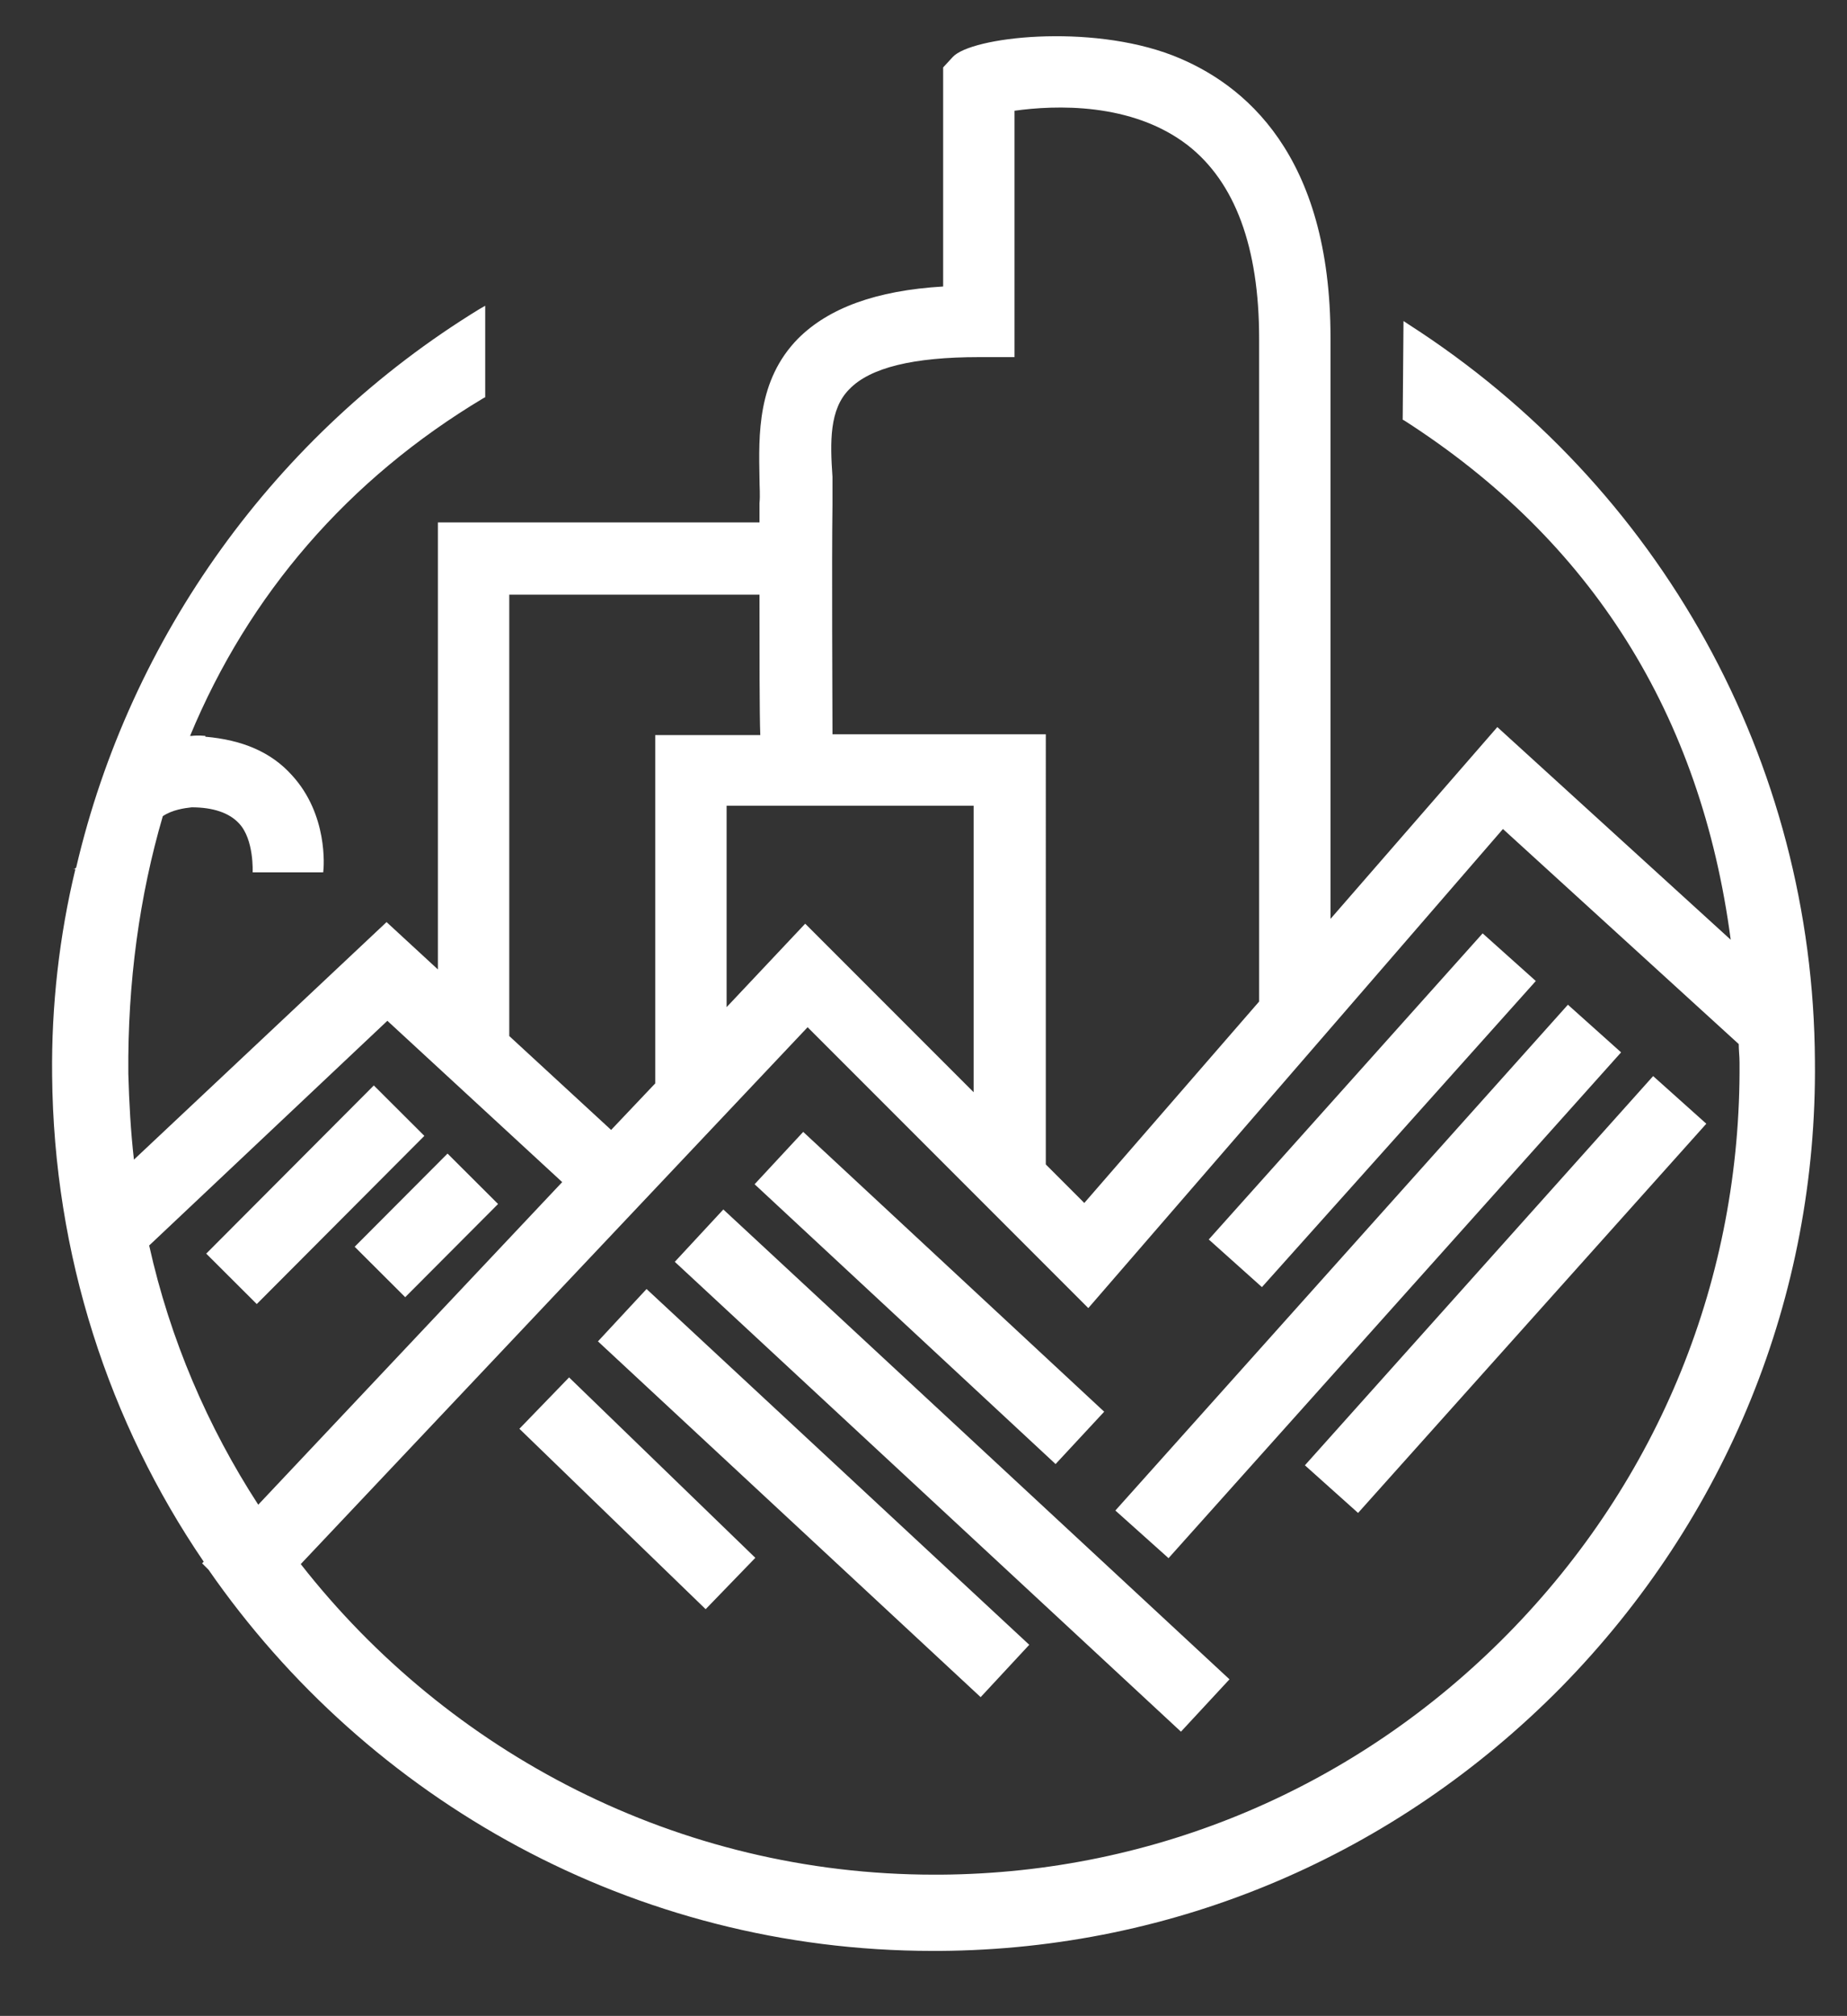
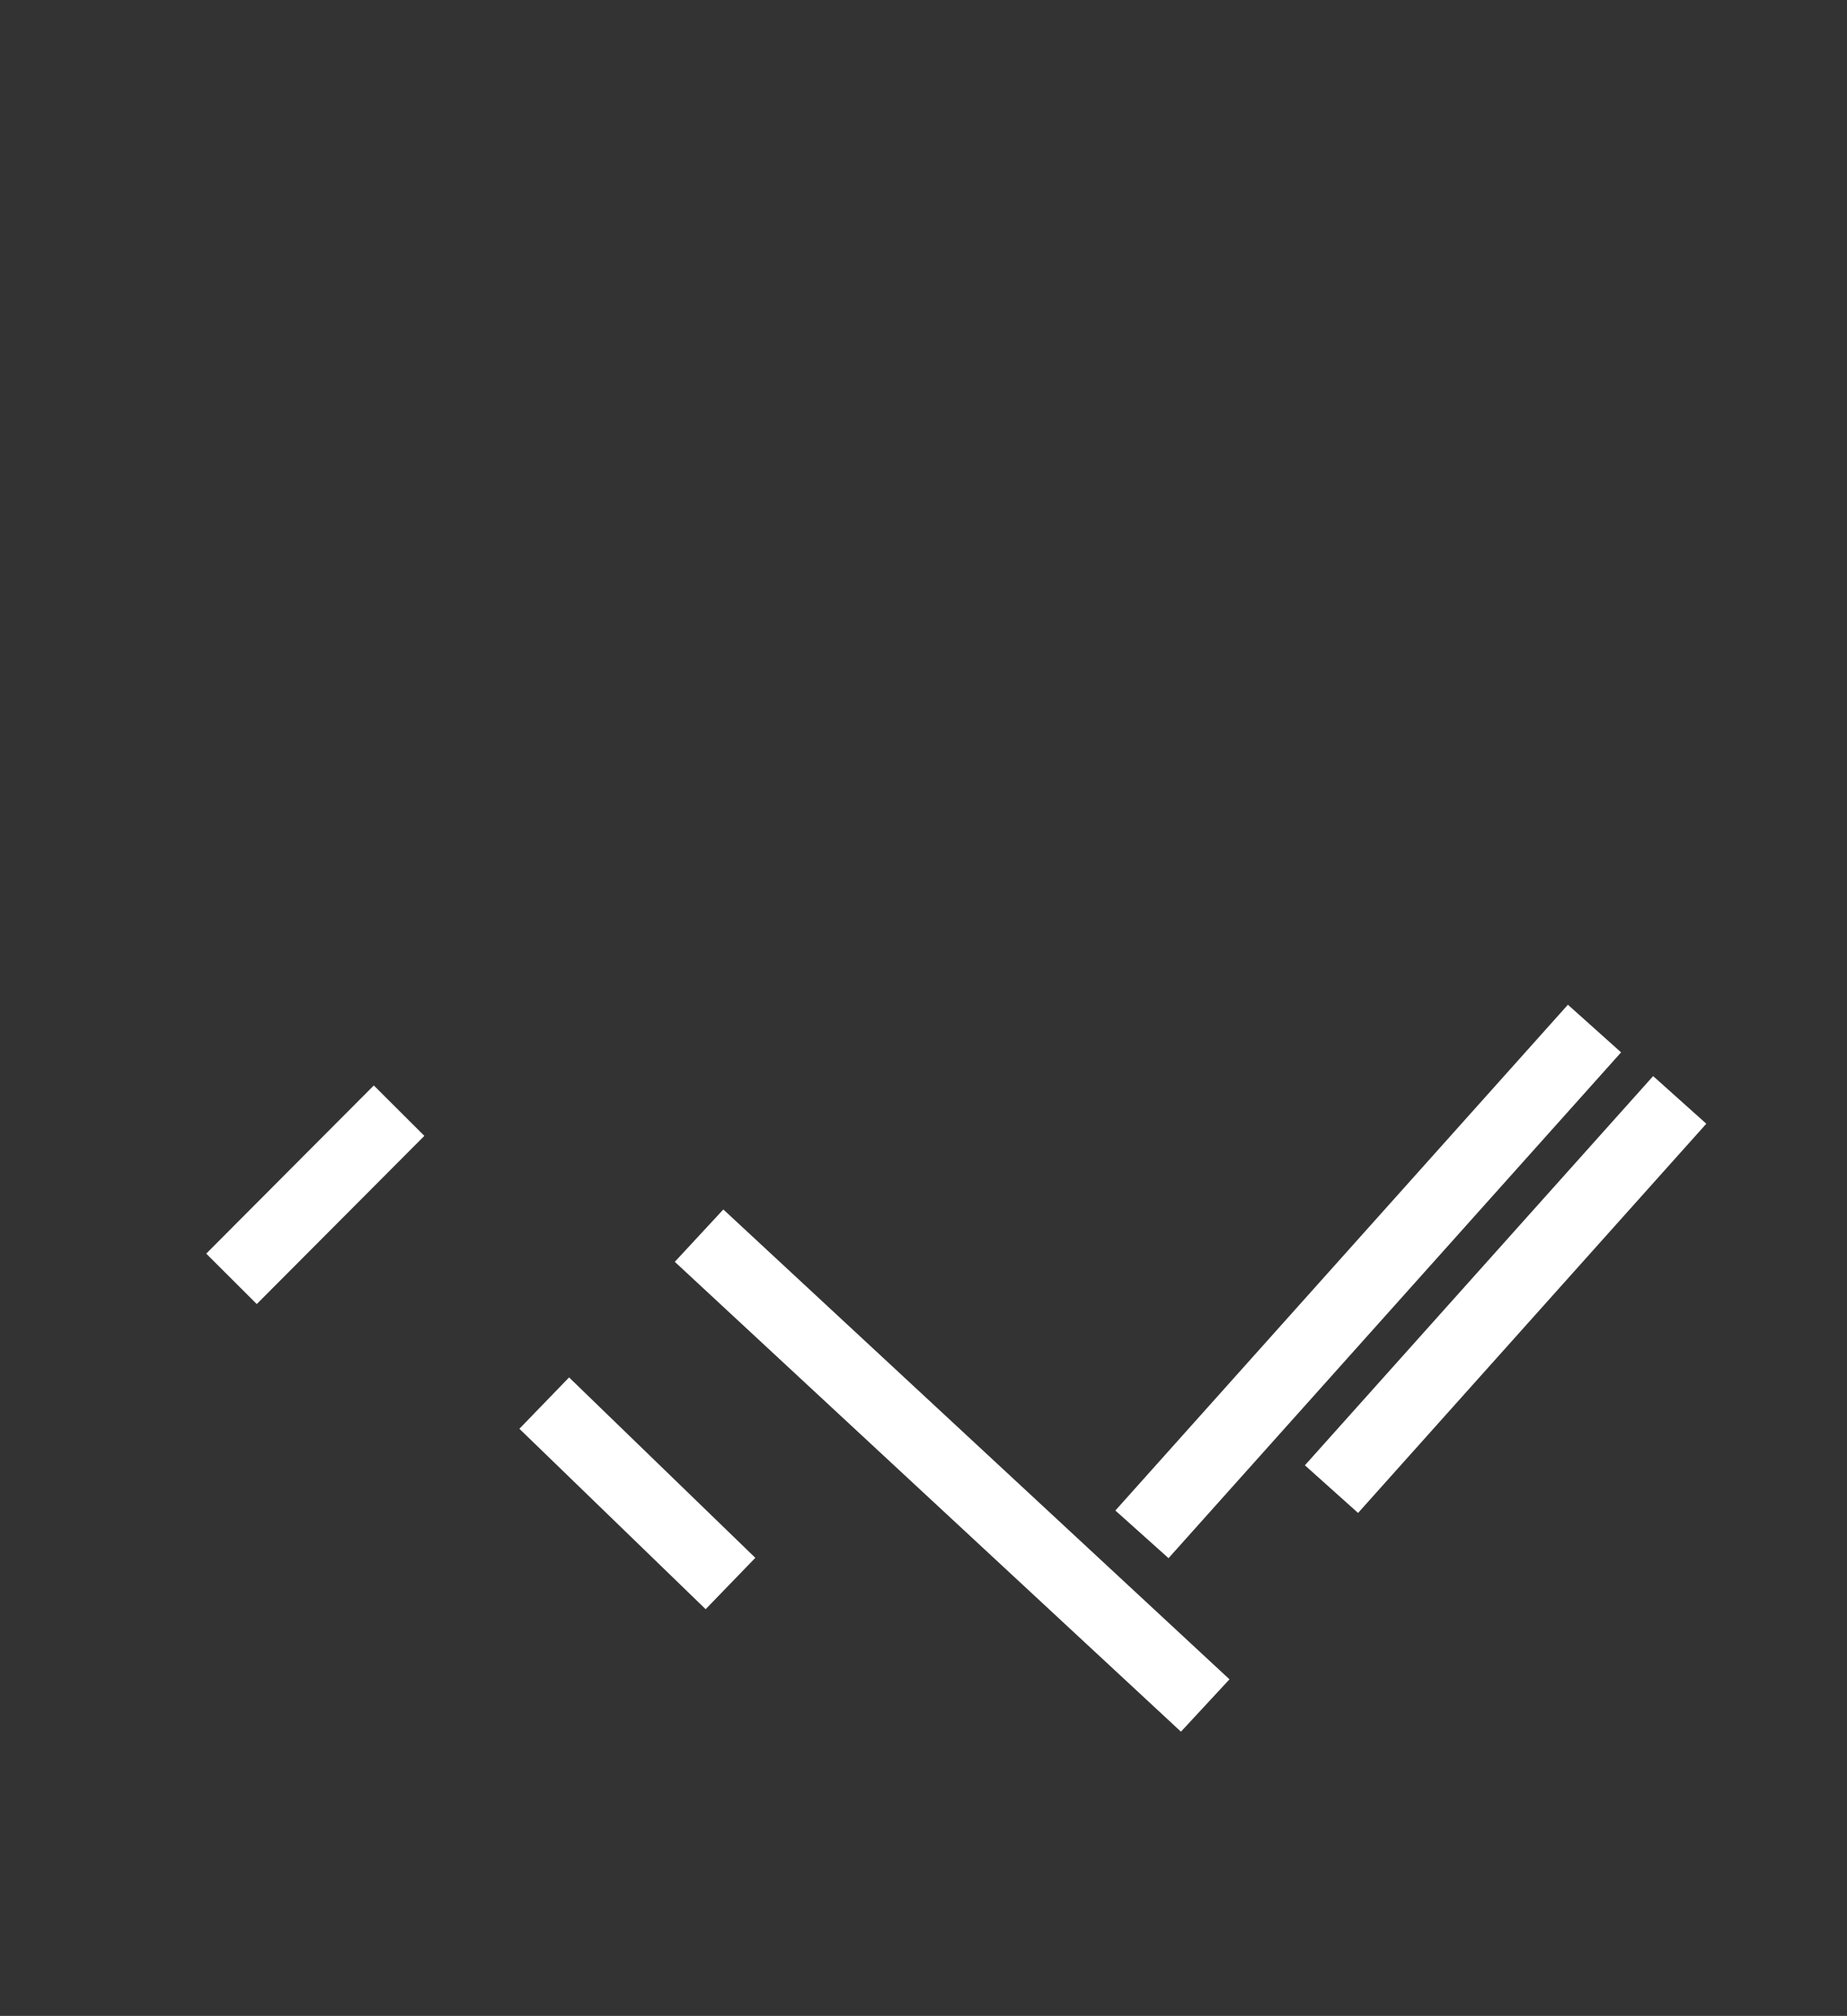
<svg xmlns="http://www.w3.org/2000/svg" version="1.1" x="0px" y="0px" viewBox="0 0 230.3 251.2" style="enable-background:new 0 0 230.3 251.2;" xml:space="preserve">
  <rect x="0" y="0" width="230.3" height="251.2" fill="#333333" stroke="none" />
  <style type="text/css">
	.st0{display:none;}
	.st1{display:inline;fill:#FFFFFF;}
	.st2{fill:#FFFFFF;}
</style>
  <g id="Layer_2">
</g>
  <g id="Layer_1">
    <g class="st0">
      <circle class="st1" cx="116" cy="133.3" r="109.5" />
    </g>
    <g>
      <g>
-         <path class="st2" d="M175.6,40.4L175,40l-0.1,12.3l0.2,0.1c23.4,15,37,36.7,40.7,64.7l-29.1-26.5l-20.8,23.9V42.1     c0-22.8-10.7-31.7-19.7-35.2c-10.4-4-25.1-2.3-27.4,0.2l-1.2,1.3v27.3c-8.4,0.5-14.3,2.7-18.1,6.5c-5.1,5.2-4.9,12-4.8,17.4     c0,1.1,0.1,2.1,0,3.1c0,0.7,0,1.6,0,2.4H54.6v55.7l-6.4-5.9l-31.5,29.6c-0.4-3.5-0.6-7.1-0.7-10.7c-0.1-11.4,1.4-22.2,4.3-32.1     c1.2-0.8,2.7-1,3.6-1.1c2.7,0,4.7,0.7,5.9,2c1.9,2,1.7,6.1,1.7,6.1h8.8c0.1-0.7,0.6-7.2-3.9-12.1c-2.6-2.9-6.2-4.4-10.8-4.8     l0-0.1c-0.2,0-0.8-0.1-1.7,0c-0.1,0-0.1,0-0.2,0c7.3-17.6,19.7-32,36.6-42.1l0.2-0.1l0-11.4l-0.7,0.4     C34.3,54.1,16.2,79.4,9.5,108.1c-0.1,0.1-0.2,0.2-0.4,0.2l0.3,0c-2,8.3-3,17-2.9,25.7c0.2,22.4,7.1,43.3,18.9,60.6l-0.2,0.2     l0.8,0.8c19.9,28.7,53,47.5,90.3,47.5l0.9,0c29.3-0.2,56.8-11.9,77.5-32.9c20.6-21,31.9-48.7,31.6-78     C226.1,94.9,207.1,60.6,175.6,40.4z M187.4,103.3l29.4,26.8c0,0.8,0.1,1.5,0.1,2.3c0.2,26.8-10,52-28.9,71.2     c-18.8,19.1-43.9,29.8-70.7,30l-0.8,0c-32,0-60.6-15.2-79-38.7l63.2-66.9l35,35L187.4,103.3z M121.4,100.4v35.7l-21-21l-9.8,10.4     v-25.1H121.4z M105.9,48.5c2.6-2.7,8-4,16.2-4h4.4V13.8c5-0.7,14.6-1.1,21.6,4.3c5.9,4.6,8.9,12.7,8.9,24.1v82.6l-21.8,25.1     l-4.8-4.8V91.5h-26.6c0-3.5-0.1-21.3,0-28.6c0-1.1,0-2.3,0-3.5C103.5,55.1,103.4,51,105.9,48.5z M63.5,74.1h31.2     c0,7.4,0,15.1,0.1,17.5H81.7V135l-5.5,5.8l-12.7-11.7L63.5,74.1L63.5,74.1z M48.3,127.2l21.8,20.1l-37.9,40.2     c-6.3-9.7-11-20.6-13.6-32.3L48.3,127.2z" />
-         <rect x="145.5" y="134" transform="matrix(0.667 -0.745 0.745 0.667 -46.161 173.469)" class="st2" width="51.2" height="8.9" />
        <rect x="128.3" y="155.3" transform="matrix(0.667 -0.745 0.745 0.667 -62.202 180.223)" class="st2" width="84.6" height="8.9" />
        <rect x="155.2" y="156.9" transform="matrix(0.667 -0.745 0.745 0.667 -57.703 193.561)" class="st2" width="65.1" height="8.9" />
        <rect x="24.5" y="144.4" transform="matrix(0.706 -0.708 0.708 0.706 -93.818 71.613)" class="st2" width="29.6" height="8.9" />
-         <rect x="45" y="148.2" transform="matrix(0.706 -0.708 0.708 0.706 -92.472 82.588)" class="st2" width="16.4" height="8.9" />
-         <rect x="111.3" y="136.1" transform="matrix(0.681 -0.733 0.733 0.681 -81.467 136.466)" class="st2" width="8.9" height="51.2" />
        <rect x="114.3" y="140.3" transform="matrix(0.68 -0.733 0.733 0.68 -96.424 145.612)" class="st2" width="8.9" height="86.1" />
-         <rect x="96.9" y="153.5" transform="matrix(0.681 -0.733 0.733 0.681 -103.947 133.641)" class="st2" width="8.9" height="65.1" />
        <rect x="74.9" y="169.9" transform="matrix(0.696 -0.719 0.719 0.696 -109.526 113.64)" class="st2" width="8.9" height="32.3" />
      </g>
    </g>
  </g>
</svg>